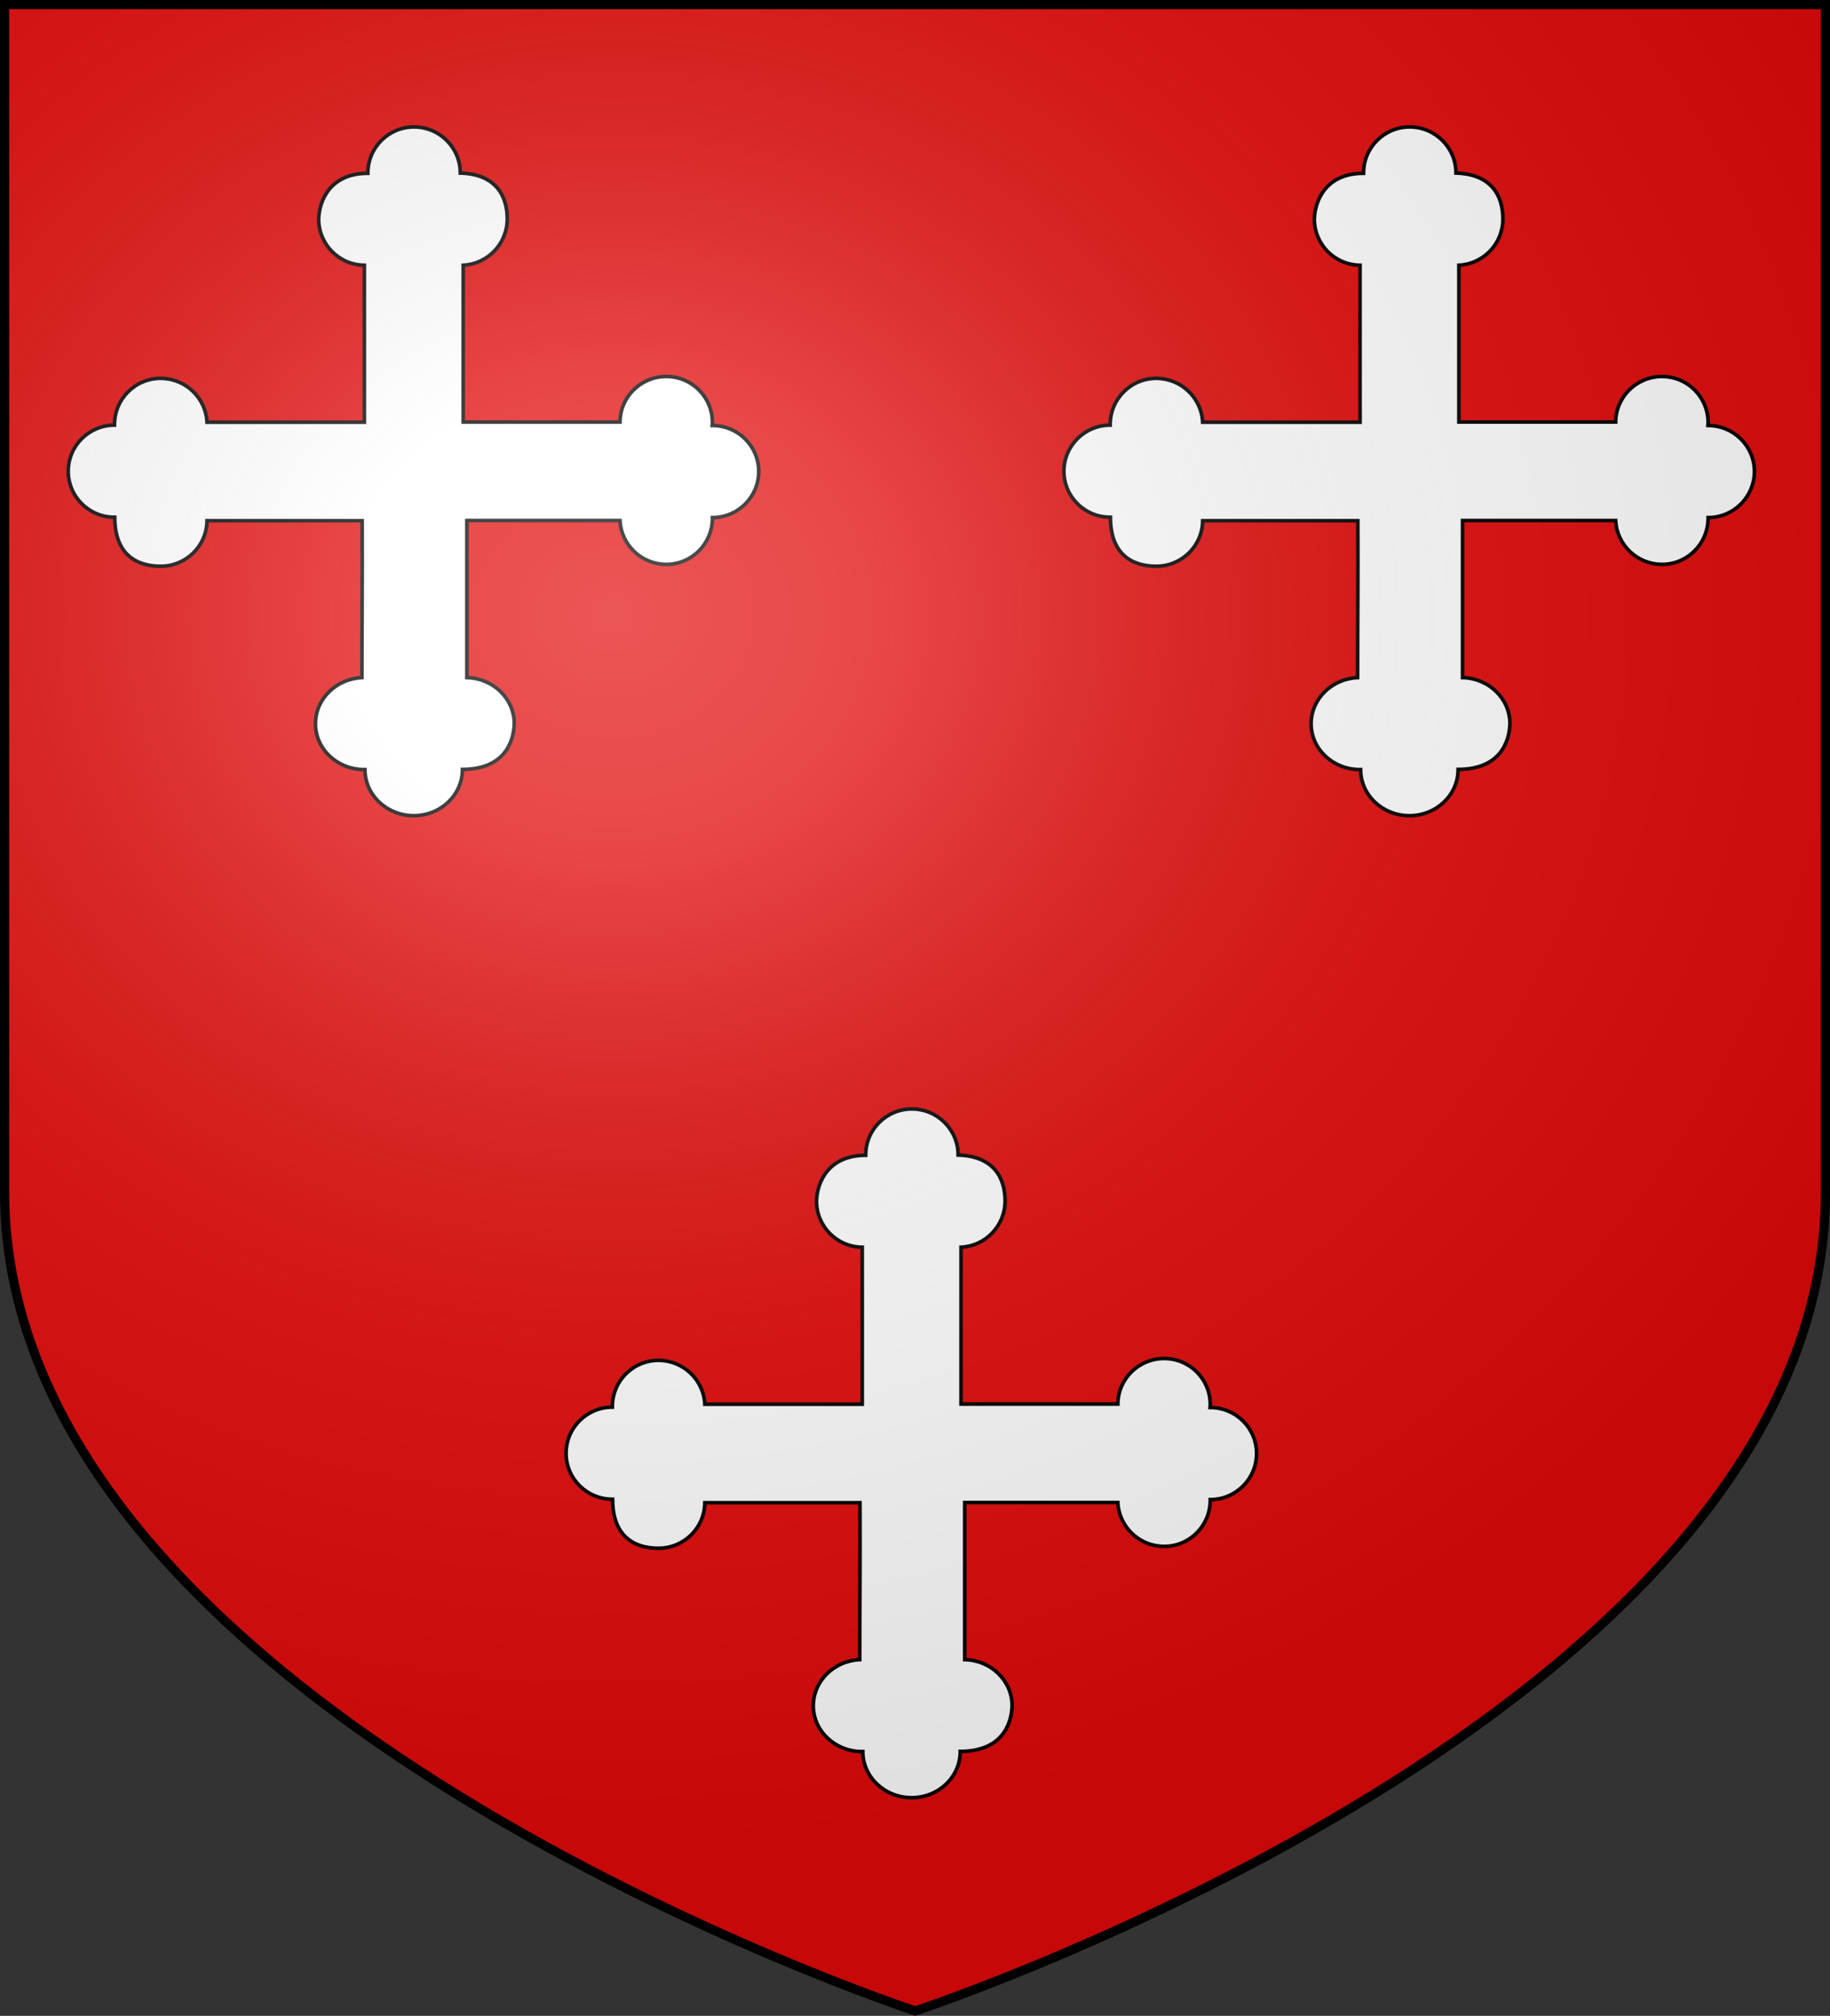
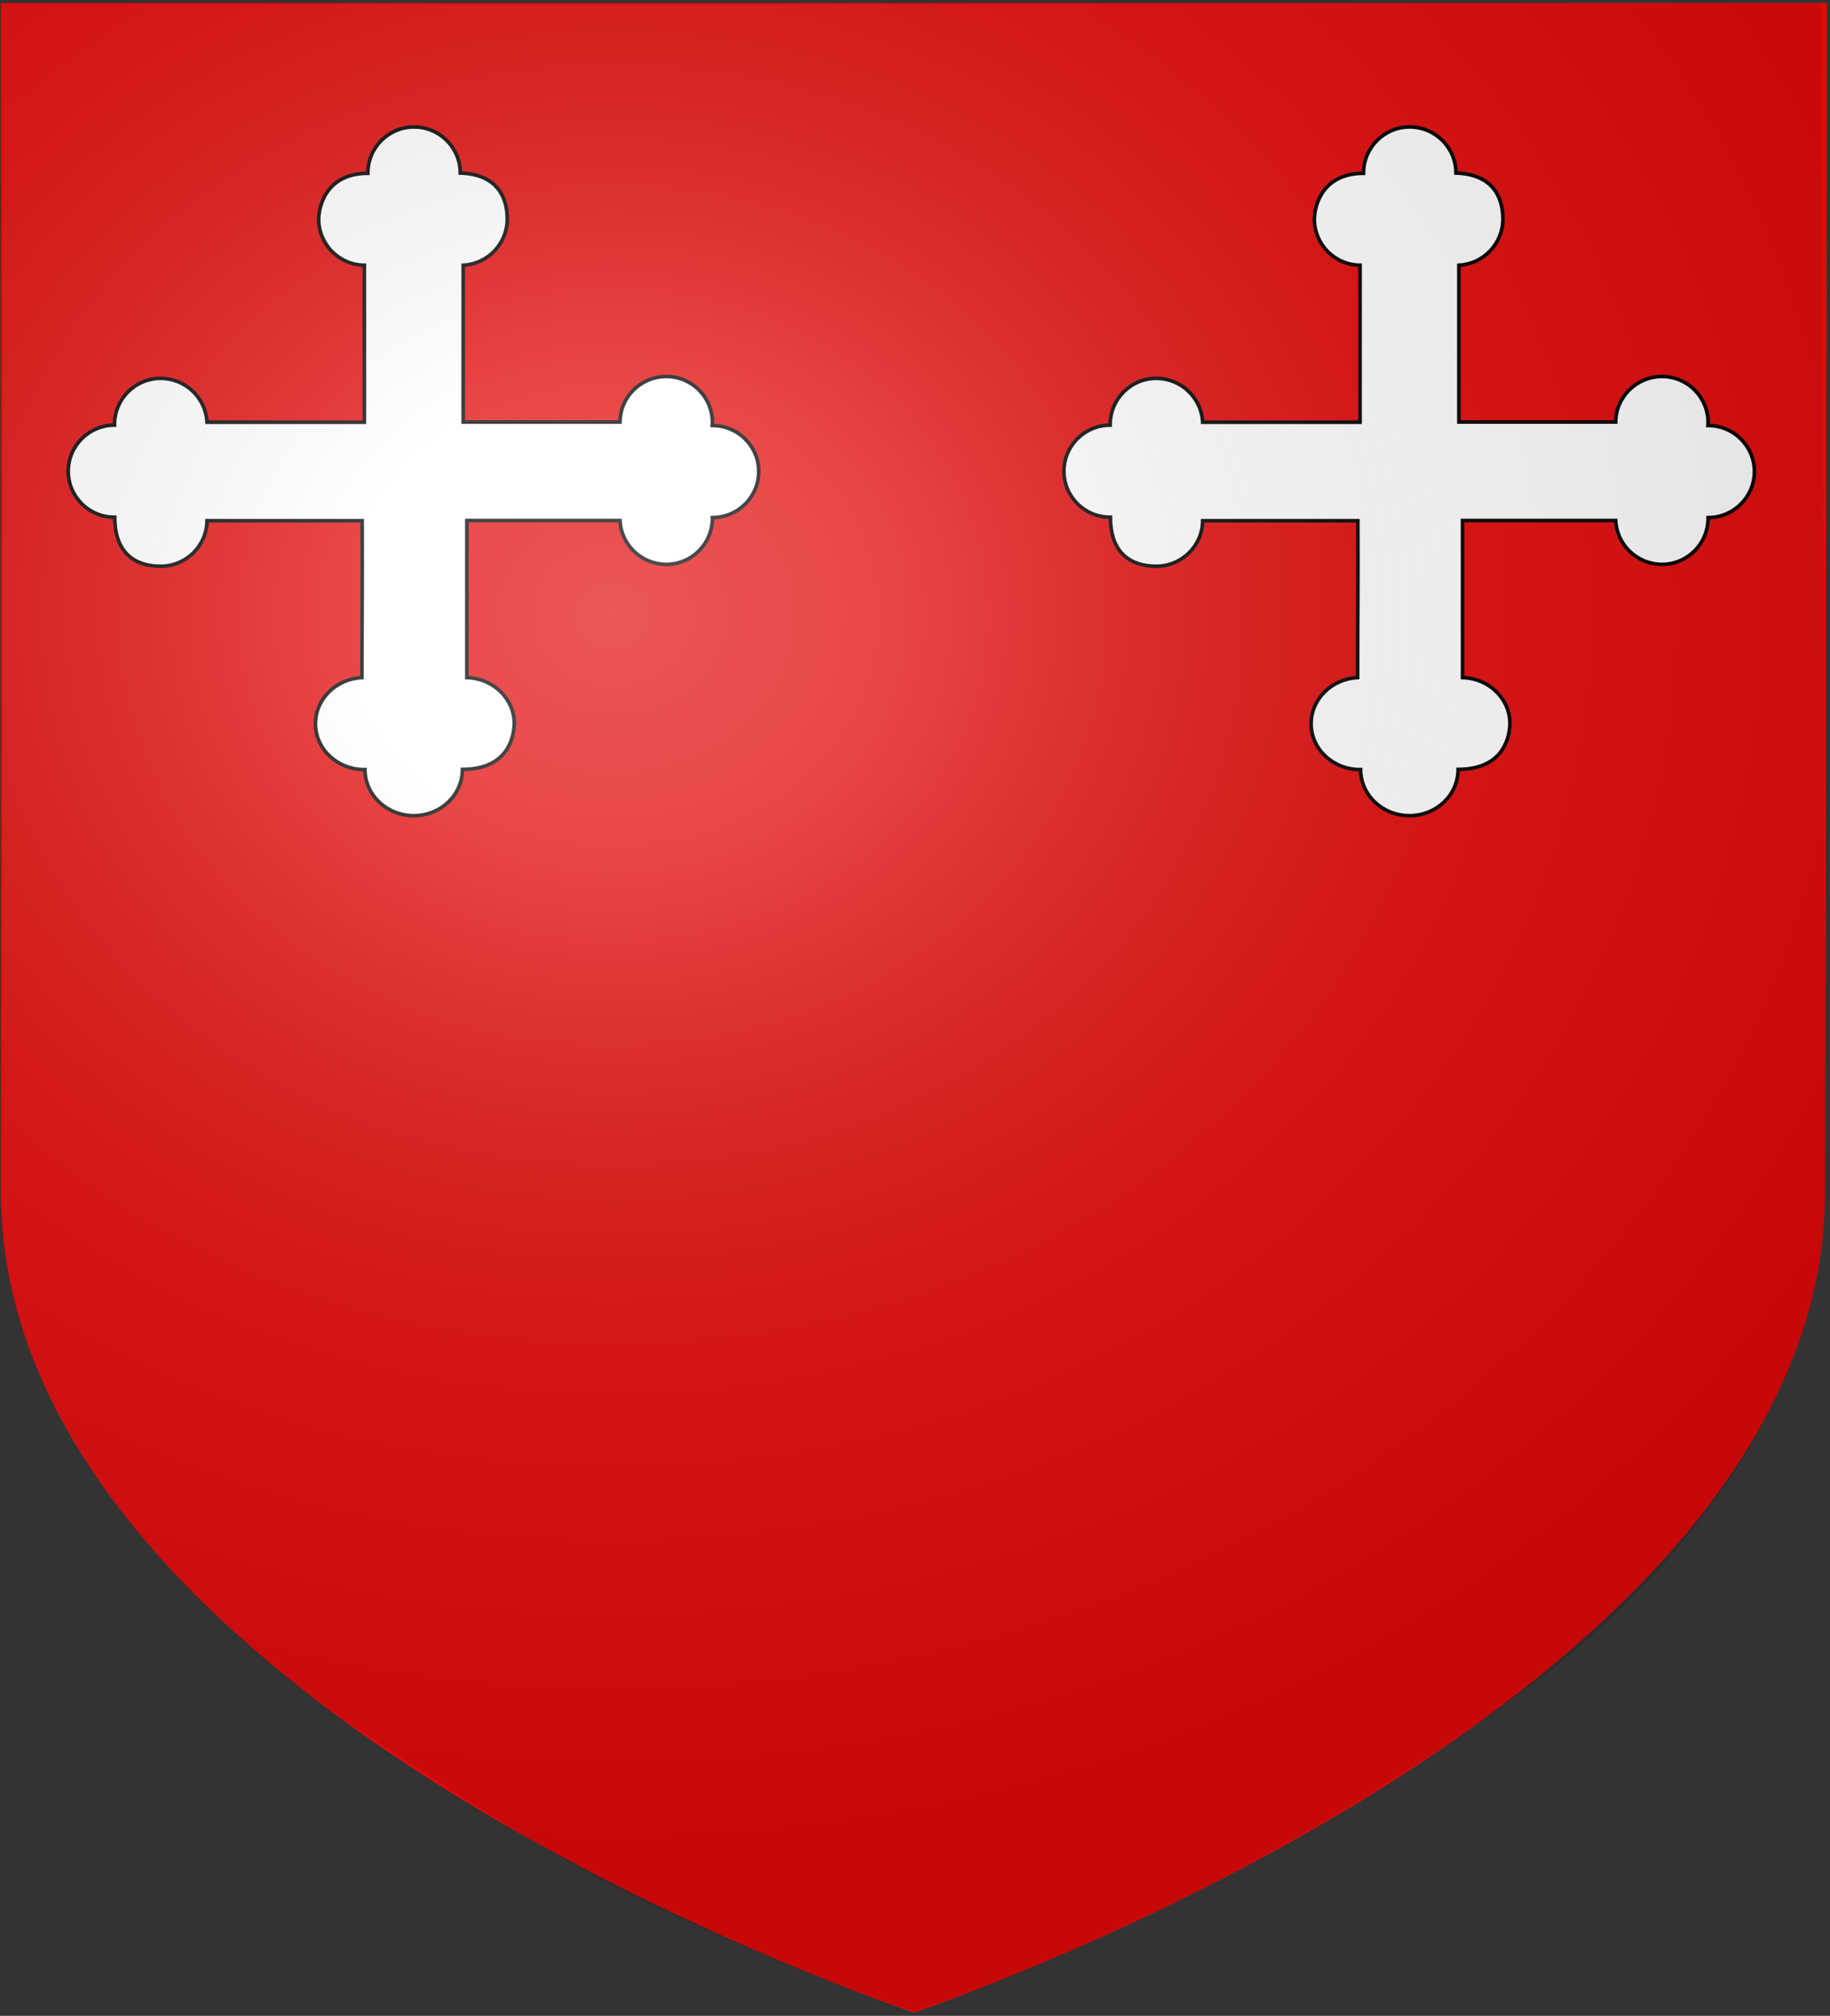
<svg xmlns="http://www.w3.org/2000/svg" xmlns:xlink="http://www.w3.org/1999/xlink" version="1.0" width="600.001" height="660.906" id="svg2">
  <rect width="100%" height="100%" fill="#333333" stroke="none" />
  <title id="title2995">Blason de la commune de Saint-Maurice (67 - Bas-Rhin)</title>
  <defs id="defs6">
    <linearGradient id="linearGradient2893">
      <stop id="stop2895" style="stop-color:#ffffff;stop-opacity:0.314" offset="0" />
      <stop id="stop2897" style="stop-color:#ffffff;stop-opacity:0.251" offset="0.19" />
      <stop id="stop2901" style="stop-color:#6b6b6b;stop-opacity:0.125" offset="0.6" />
      <stop id="stop2899" style="stop-color:#000000;stop-opacity:0.125" offset="1" />
    </linearGradient>
    <radialGradient cx="276.81" cy="187.125" r="300" fx="276.81" fy="187.125" id="radialGradient11919" xlink:href="#linearGradient2893" gradientUnits="userSpaceOnUse" gradientTransform="matrix(1.553,0,0,1.352,-228.181,-52.154)" />
  </defs>
  <g transform="translate(-0.75,0.812)" id="layer1" style="display:inline">
    <path d="m 300.464,658.999 c 0,0 299.024,-100.009 298.68,-269.463 l 0.611,-389.361 -598.749,0 0,389.564 C 1.073,560.061 300.464,658.999 300.464,658.999 z" id="path3664" style="fill:#e20909;fill-opacity:1;stroke:none;display:inline" />
  </g>
  <g transform="translate(-0.75,0.812)" id="layer2" style="display:inline">
    <g transform="matrix(0.396,0,0,0.396,-9.67,35.253)" id="layer1-0" style="fill:#ffffff">
      <path d="m 543.104,508.784 c -6.346,-2e-5 -11.467,5.152 -11.467,11.498 0,0.017 -10e-5,0.044 0,0.062 -9.368,0 -12.085,6.817 -12.224,11.406 0,6.311 5.061,11.458 11.359,11.514 l 0,39.156 -39.109,0 c -0.295,-6.085 -5.357,-10.943 -11.514,-10.943 -6.346,-10e-6 -11.467,5.168 -11.467,11.514 0,0.052 -7e-4,0.103 0,0.154 -6.346,0 -11.498,5.152 -11.498,11.498 0,6.346 5.152,11.467 11.498,11.467 0.017,-10e-6 0.062,0 0.062,0 -0.004,9.14 5.237,12.224 11.406,12.224 6.311,-10e-6 11.458,-5.061 11.514,-11.359 l 38.554,0 c 0.076,15.239 -0.062,23.992 -0.062,39.132 -6.416,0.295 -11.544,5.349 -11.544,11.498 0,6.339 5.44,11.436 12.131,11.436 0.054,0 0.115,6.9e-4 0.17,0 0,6.339 5.44,11.498 12.131,11.498 6.691,0 12.085,-5.16 12.085,-11.498 0,-0.017 10e-5,-0.029 0,-0.046 10.186,0 12.733,-6.55 12.887,-11.39 0,-6.24 -5.229,-11.342 -11.776,-11.498 l 0,-39.178 38.044,0 c 0.295,6.085 5.357,10.943 11.514,10.943 6.346,0 11.452,-5.168 11.452,-11.514 0,-0.052 7e-4,-0.103 0,-0.154 6.346,0 11.514,-5.152 11.514,-11.498 0,-6.346 -5.168,-11.467 -11.514,-11.467 -0.017,10e-6 -0.029,-8e-5 -0.046,0 0.015,-0.244 0.046,-0.508 0.046,-0.756 0,-6.346 -5.106,-11.467 -11.452,-11.467 -6.311,10e-6 -11.458,5.061 -11.514,11.359 l -38.955,0 0,-39.109 c 6.085,-0.296 10.943,-5.357 10.943,-11.514 0,-5.91 -2.942,-11.211 -11.668,-11.467 0,-6.346 -5.152,-11.498 -11.498,-11.498 z" transform="matrix(3.332,0,0,3.32,-1440.526,-1675.136)" id="path2160" style="fill:#ffffff;fill-opacity:1;fill-rule:nonzero;stroke:#000000;stroke-width:0.902;stroke-linecap:square;stroke-linejoin:miter;stroke-miterlimit:4;stroke-opacity:1;stroke-dasharray:none;stroke-dashoffset:0;display:inline" />
    </g>
    <g transform="matrix(0.396,0,0,0.396,316.782,35.253)" id="g3065" style="fill:#ffffff">
      <path d="m 543.104,508.784 c -6.346,-2e-5 -11.467,5.152 -11.467,11.498 0,0.017 -10e-5,0.044 0,0.062 -9.368,0 -12.085,6.817 -12.224,11.406 0,6.311 5.061,11.458 11.359,11.514 l 0,39.156 -39.109,0 c -0.295,-6.085 -5.357,-10.943 -11.514,-10.943 -6.346,-10e-6 -11.467,5.168 -11.467,11.514 0,0.052 -7e-4,0.103 0,0.154 -6.346,0 -11.498,5.152 -11.498,11.498 0,6.346 5.152,11.467 11.498,11.467 0.017,-10e-6 0.062,0 0.062,0 -0.004,9.14 5.237,12.224 11.406,12.224 6.311,-10e-6 11.458,-5.061 11.514,-11.359 l 38.554,0 c 0.076,15.239 -0.062,23.992 -0.062,39.132 -6.416,0.295 -11.544,5.349 -11.544,11.498 0,6.339 5.44,11.436 12.131,11.436 0.054,0 0.115,6.9e-4 0.17,0 0,6.339 5.44,11.498 12.131,11.498 6.691,0 12.085,-5.16 12.085,-11.498 0,-0.017 10e-5,-0.029 0,-0.046 10.186,0 12.733,-6.55 12.887,-11.39 0,-6.24 -5.229,-11.342 -11.776,-11.498 l 0,-39.178 38.044,0 c 0.295,6.085 5.357,10.943 11.514,10.943 6.346,0 11.452,-5.168 11.452,-11.514 0,-0.052 7e-4,-0.103 0,-0.154 6.346,0 11.514,-5.152 11.514,-11.498 0,-6.346 -5.168,-11.467 -11.514,-11.467 -0.017,10e-6 -0.029,-8e-5 -0.046,0 0.015,-0.244 0.046,-0.508 0.046,-0.756 0,-6.346 -5.106,-11.467 -11.452,-11.467 -6.311,10e-6 -11.458,5.061 -11.514,11.359 l -38.955,0 0,-39.109 c 6.085,-0.296 10.943,-5.357 10.943,-11.514 0,-5.91 -2.942,-11.211 -11.668,-11.467 0,-6.346 -5.152,-11.498 -11.498,-11.498 z" transform="matrix(3.332,0,0,3.32,-1440.526,-1675.136)" id="path3067" style="fill:#ffffff;fill-opacity:1;fill-rule:nonzero;stroke:#000000;stroke-width:0.902;stroke-linecap:square;stroke-linejoin:miter;stroke-miterlimit:4;stroke-opacity:1;stroke-dasharray:none;stroke-dashoffset:0;display:inline" />
    </g>
    <g transform="matrix(0.396,0,0,0.396,153.556,357.212)" id="g3069" style="fill:#ffffff">
-       <path d="m 543.104,508.784 c -6.346,-2e-5 -11.467,5.152 -11.467,11.498 0,0.017 -10e-5,0.044 0,0.062 -9.368,0 -12.085,6.817 -12.224,11.406 0,6.311 5.061,11.458 11.359,11.514 l 0,39.156 -39.109,0 c -0.295,-6.085 -5.357,-10.943 -11.514,-10.943 -6.346,-10e-6 -11.467,5.168 -11.467,11.514 0,0.052 -7e-4,0.103 0,0.154 -6.346,0 -11.498,5.152 -11.498,11.498 0,6.346 5.152,11.467 11.498,11.467 0.017,-10e-6 0.062,0 0.062,0 -0.004,9.14 5.237,12.224 11.406,12.224 6.311,-10e-6 11.458,-5.061 11.514,-11.359 l 38.554,0 c 0.076,15.239 -0.062,23.992 -0.062,39.132 -6.416,0.295 -11.544,5.349 -11.544,11.498 0,6.339 5.44,11.436 12.131,11.436 0.054,0 0.115,6.9e-4 0.17,0 0,6.339 5.44,11.498 12.131,11.498 6.691,0 12.085,-5.16 12.085,-11.498 0,-0.017 10e-5,-0.029 0,-0.046 10.186,0 12.733,-6.55 12.887,-11.39 0,-6.24 -5.229,-11.342 -11.776,-11.498 l 0,-39.178 38.044,0 c 0.295,6.085 5.357,10.943 11.514,10.943 6.346,0 11.452,-5.168 11.452,-11.514 0,-0.052 7e-4,-0.103 0,-0.154 6.346,0 11.514,-5.152 11.514,-11.498 0,-6.346 -5.168,-11.467 -11.514,-11.467 -0.017,10e-6 -0.029,-8e-5 -0.046,0 0.015,-0.244 0.046,-0.508 0.046,-0.756 0,-6.346 -5.106,-11.467 -11.452,-11.467 -6.311,10e-6 -11.458,5.061 -11.514,11.359 l -38.955,0 0,-39.109 c 6.085,-0.296 10.943,-5.357 10.943,-11.514 0,-5.91 -2.942,-11.211 -11.668,-11.467 0,-6.346 -5.152,-11.498 -11.498,-11.498 z" transform="matrix(3.332,0,0,3.32,-1440.526,-1675.136)" id="path3071" style="fill:#ffffff;fill-opacity:1;fill-rule:nonzero;stroke:#000000;stroke-width:0.902;stroke-linecap:square;stroke-linejoin:miter;stroke-miterlimit:4;stroke-opacity:1;stroke-dasharray:none;stroke-dashoffset:0;display:inline" />
-     </g>
+       </g>
  </g>
  <g transform="translate(-0.75,0.812)" id="layer3" style="display:inline">
    <path d="M 1.62,0.676 1.501,389.894 C 1.644,472.7 72.133,533.682 103.971,556.06 c 31.838,22.378 76.712,51.347 104.751,64.912 28.039,13.565 64.855,28.949 91.519,37.526 30.203,-9.612 50.445,-18.948 82.589,-34.263 32.145,-15.315 75.226,-39.758 117.715,-70.917 42.49,-31.159 98.198,-89.782 98.702,-163.948 l -1.43,-388.694 -596.198,0 z" id="path2875" style="fill:url(#radialGradient11919);fill-opacity:1;fill-rule:evenodd;stroke:none" />
  </g>
  <g transform="translate(-0.75,0.812)" id="layer4" style="display:inline">
-     <path d="m 300.832,658.497 c 0,0 299.096,-98.45 298.414,-268.835 l 0,-388.985 -596.993,0 0,388.985 C 2.011,560.333 300.832,658.497 300.832,658.497 z" id="path2440-1" style="fill:none;stroke:#000000;stroke-width:3.006;stroke-linecap:square;stroke-linejoin:miter;stroke-miterlimit:4;stroke-opacity:1;stroke-dasharray:none;display:inline" />
-   </g>
+     </g>
</svg>